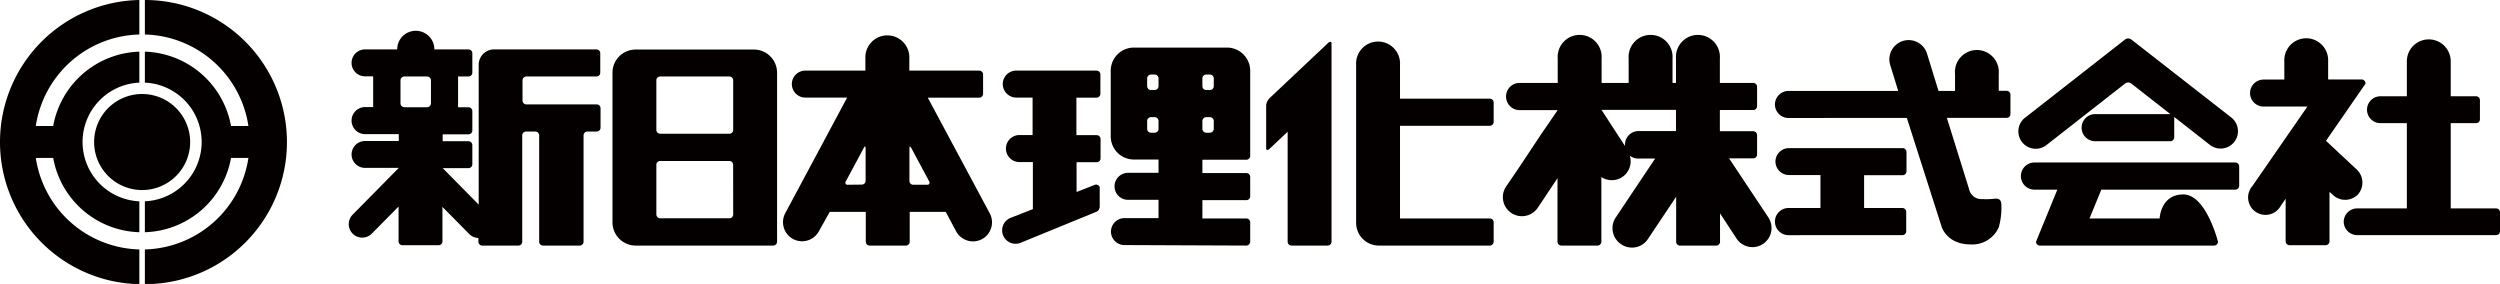
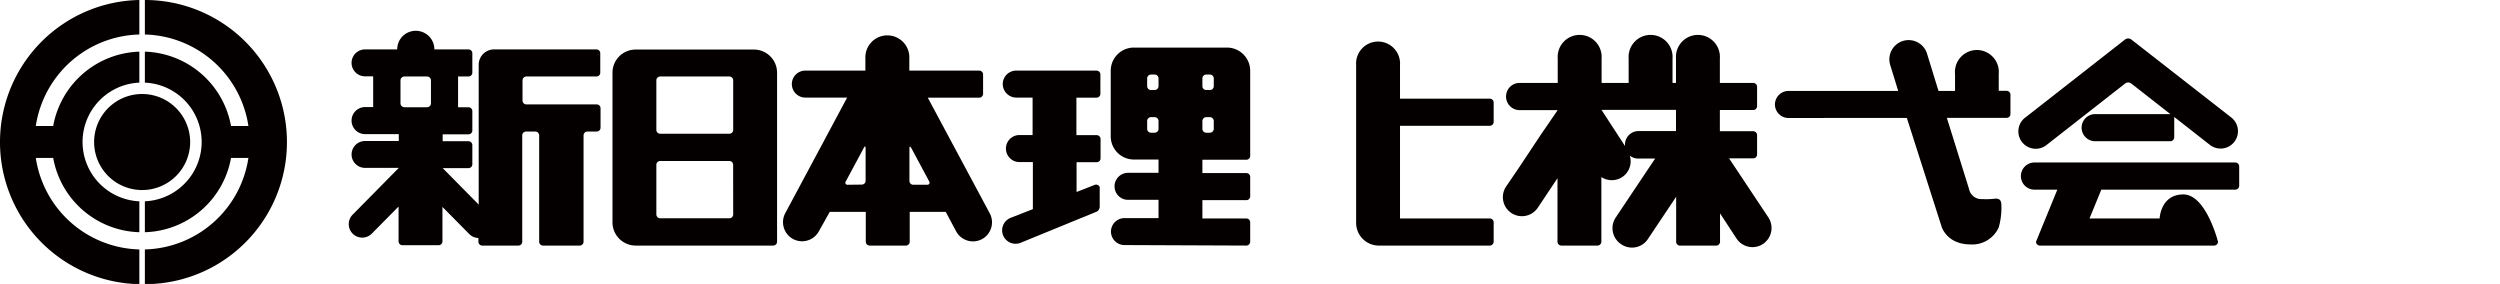
<svg xmlns="http://www.w3.org/2000/svg" viewBox="0 0 439.89 49.96">
  <defs>
    <style>.cls-1{fill:#040000;}</style>
  </defs>
  <title>アセット 1</title>
  <g id="レイヤー_2" data-name="レイヤー 2">
    <g id="layout">
      <path class="cls-1" d="M381.89,24.85a.69.69,0,0,0,.68-.68V20.76a.8.8,0,0,0,0-.18l6.18,4.84a3.06,3.06,0,1,0,3.75-4.83L375,6.94a.92.92,0,0,0-1.07,0L356.48,20.59a3.06,3.06,0,1,0,3.74,4.83l13.71-10.73a.89.89,0,0,1,1.07,0l6.89,5.39H368.65a2.39,2.39,0,0,0-2.38,2.39h0a2.39,2.39,0,0,0,2.38,2.38Z" />
-       <path class="cls-1" d="M414.9,34.21a3.16,3.16,0,0,0-.27-4.43l-5.36-5,7-10.12-.05,0a.69.69,0,0,0-.68-.68h-5.89V10.79a3.86,3.86,0,1,0-7.71,0V14h-3.66a2.38,2.38,0,0,0-2.37,2.38v0a2.38,2.38,0,0,0,2.37,2.37H406l-9.69,14a3.06,3.06,0,1,0,5,3.47l.86-1.25v7.49a.69.69,0,0,0,.68.68h6.37a.68.68,0,0,0,.67-.68V33.75l.54.5A3.15,3.15,0,0,0,414.9,34.21Z" />
      <path class="cls-1" d="M335.52,20.75l6.1,19.08s.87,3.18,5.14,3.18a5.1,5.1,0,0,0,4.93-3,12.54,12.54,0,0,0,.45-4.19c-.07-.53-.29-.95-1.16-.86a12.55,12.55,0,0,1-2.2.07,2.21,2.21,0,0,1-2.32-1.79l-3.9-12.5h10.5a.68.68,0,0,0,.69-.68V16.66a.69.69,0,0,0-.69-.68h-1.37V13A3.86,3.86,0,1,0,344,13v3h-2.91l-2-6.5a3.39,3.39,0,1,0-6.45,2.08L334,16H314.69a2.4,2.4,0,0,0-2.38,2.38h0a2.39,2.39,0,0,0,2.38,2.38Z" />
-       <path class="cls-1" d="M334.73,41.37a.68.68,0,0,0,.68-.69v-3.4a.68.68,0,0,0-.68-.68H328V30.83h6.78a.69.69,0,0,0,.68-.68V26.73a.69.69,0,0,0-.68-.67h-20a2.38,2.38,0,0,0-2.38,2.37v0a2.39,2.39,0,0,0,2.38,2.37h5.54V36.6h-5.54A2.39,2.39,0,0,0,312.31,39v0a2.39,2.39,0,0,0,2.38,2.38Z" />
-       <path class="cls-1" d="M414.77,36.67A2.38,2.38,0,0,0,412.39,39v0a2.38,2.38,0,0,0,2.38,2.37h24.45a.68.68,0,0,0,.67-.68V37.35a.68.68,0,0,0-.67-.68h-8v-15h4.46a.68.68,0,0,0,.68-.66V17.62a.68.68,0,0,0-.68-.68h-4.46V10.79a3.86,3.86,0,1,0-7.72,0v6.15h-4.65a2.37,2.37,0,0,0-2.36,2.37v0a2.36,2.36,0,0,0,2.36,2.36h4.65v15Z" />
      <path class="cls-1" d="M132.67,8.72H111.84a4.07,4.07,0,0,0-4.07,4.06V39.13a4.09,4.09,0,0,0,4.07,4.08h24.22a.68.68,0,0,0,.67-.68V12.78A4.07,4.07,0,0,0,132.67,8.72Zm-3.66,29a.68.68,0,0,1-.67.69H116.17a.68.68,0,0,1-.68-.69V29a.67.67,0,0,1,.68-.67h12.17A.67.67,0,0,1,129,29Zm0-14.87a.67.67,0,0,1-.67.68H116.17a.67.67,0,0,1-.68-.68V14.14a.68.68,0,0,1,.68-.68h12.17a.68.68,0,0,1,.67.68Z" />
      <path class="cls-1" d="M304.24,27.86h4.25a.68.68,0,0,0,.68-.69V23.76a.68.68,0,0,0-.68-.67h-5.87V19.36h5.88a.68.68,0,0,0,.67-.68V15.26a.68.68,0,0,0-.67-.67h-5.88v-4.3a3.87,3.87,0,1,0-7.72,0v4.3h-.61v-4.3a3.87,3.87,0,1,0-7.72,0v4.3h-4.76v-4.3a3.87,3.87,0,1,0-7.72,0v4.3h-6.73A2.38,2.38,0,0,0,265,17v0a2.39,2.39,0,0,0,2.38,2.38h6.7l-2.88,4.2-1.13,1.7-1.64,2.47L267,29.9,265,32.83a3.36,3.36,0,0,0,.93,4.65l0,0a3.37,3.37,0,0,0,4.65-.92l3.47-5.21V42.53a.68.68,0,0,0,.67.68h6.37a.69.69,0,0,0,.68-.68V31.16a3.37,3.37,0,0,0,3.67,0l0,0a3.35,3.35,0,0,0,1.33-3.78,2.34,2.34,0,0,0,1.46.52h3l-6.94,10.38a3.38,3.38,0,0,0,.93,4.67h0A3.36,3.36,0,0,0,290,42l4.93-7.38v7.92a.68.68,0,0,0,.67.68h6.36a.69.69,0,0,0,.69-.68v-5L305.57,42a3.36,3.36,0,0,0,4.65.92h0a3.38,3.38,0,0,0,.93-4.67Zm-18.31-2.4v0a1.79,1.79,0,0,0,0,.23l-4.14-6.36H294.9v3.73h-6.6A2.37,2.37,0,0,0,285.93,25.46Z" />
      <path class="cls-1" d="M192.94,12.42H178.82a2.38,2.38,0,0,0-2.38,2.37v0a2.39,2.39,0,0,0,2.38,2.38h2.87v6.59h-2.37A2.38,2.38,0,0,0,177,26.15v0a2.38,2.38,0,0,0,2.37,2.37h2.37V36.8l-3.89,1.52a2.37,2.37,0,0,0-1.36,3.06l0,0a2.37,2.37,0,0,0,3.07,1.35l13.24-5.42a1,1,0,0,0,.7-.89V32.92a.68.68,0,0,0-.88-.39l-3.19,1.25V28.54h3.54a.68.68,0,0,0,.68-.67V24.46a.69.69,0,0,0-.68-.68H189.4V17.19h3.54a.69.69,0,0,0,.68-.68V13.1A.69.69,0,0,0,192.94,12.42Z" />
      <path class="cls-1" d="M219.3,43.21a.69.69,0,0,0,.68-.68V39.11a.68.68,0,0,0-.68-.67h-7.73V35.22h7.73a.68.68,0,0,0,.68-.68v-3.4a.69.69,0,0,0-.68-.69h-7.73V28.11h7.73a.68.68,0,0,0,.68-.67v-15a4.09,4.09,0,0,0-4.07-4.07H199.5a4.08,4.08,0,0,0-4.06,4.07V24a4.08,4.08,0,0,0,4.06,4.07h4.35v2.34h-5.37a2.38,2.38,0,0,0-2.37,2.38v0a2.37,2.37,0,0,0,2.37,2.37h5.37v3.22h-6a2.38,2.38,0,0,0-2.37,2.37v0a2.38,2.38,0,0,0,2.37,2.37Zm-7.73-29.42a.67.67,0,0,1,.67-.67h.64a.68.68,0,0,1,.69.67v1.37a.68.68,0,0,1-.69.68h-.64a.67.67,0,0,1-.67-.68Zm0,7.5a.69.69,0,0,1,.67-.68h.64a.7.7,0,0,1,.69.68v1.37a.69.69,0,0,1-.69.69h-.64a.67.67,0,0,1-.67-.69Zm-7.72,1.37a.68.68,0,0,1-.68.69h-.65a.68.68,0,0,1-.67-.69V21.29a.69.69,0,0,1,.67-.68h.65a.69.69,0,0,1,.68.68Zm0-7.5a.68.68,0,0,1-.68.68h-.65a.68.68,0,0,1-.67-.68V13.79a.68.68,0,0,1,.67-.67h.65a.68.68,0,0,1,.68.67Z" />
      <path class="cls-1" d="M238.62,39.13a4,4,0,0,0,3.86,4.08h19.66a.69.69,0,0,0,.68-.68V39.11a.68.68,0,0,0-.68-.67h-15.8V22.13h15.8a.68.68,0,0,0,.68-.67V18.05a.69.69,0,0,0-.68-.69h-15.8v-5.9a3.87,3.87,0,1,0-7.72,0Z" />
-       <path class="cls-1" d="M234.29,7.7V7.64c0-.37-.31-.39-.69,0l-10.13,9.55a2.15,2.15,0,0,0-.68,1.31v7.6c0,.37.3.4.68,0l3.1-2.92V42.53a.68.68,0,0,0,.67.68h6.36a.69.69,0,0,0,.69-.68Z" />
      <path class="cls-1" d="M141.7,12.42a2.38,2.38,0,0,0-2.37,2.37v0a2.38,2.38,0,0,0,2.37,2.38h7.36L138.17,37.51a3.37,3.37,0,0,0,1.38,4.55l0,0a3.37,3.37,0,0,0,4.54-1.37L146,37.28h6.34v5.25a.69.69,0,0,0,.69.68h6.36a.68.68,0,0,0,.68-.68V37.28h6.34l1.83,3.43a3.37,3.37,0,0,0,4.54,1.37l0,0a3.36,3.36,0,0,0,1.37-4.55L163.25,17.19h9.05a.69.69,0,0,0,.68-.68V13.1a.69.69,0,0,0-.68-.68H160V10.29a3.87,3.87,0,1,0-7.73,0v2.13Zm7.49,20.09a.37.37,0,0,1-.36-.6L152,26c.17-.33.31-.29.31.08v5.72a.67.67,0,0,1-.67.68Zm11.5,0a.67.67,0,0,1-.67-.68V26.11c0-.37.14-.41.32-.08l3.15,5.88a.38.38,0,0,1-.36.6Z" />
      <path class="cls-1" d="M86.94,8.69a2.71,2.71,0,0,0-2.71,2.71V36l-6.34-6.42h4.54a.67.67,0,0,0,.68-.67V25.52a.68.68,0,0,0-.68-.67H77.89V23.64h4.54a.68.68,0,0,0,.68-.68V19.55a.68.68,0,0,0-.68-.68H80.6V13.46h1.83a.68.68,0,0,0,.68-.68V9.37a.69.69,0,0,0-.68-.68h-6a3.26,3.26,0,0,0-3.27-3.27h0a3.26,3.26,0,0,0-3.27,3.27H64.23a2.38,2.38,0,0,0-2.37,2.37v0a2.37,2.37,0,0,0,2.37,2.37h1.43v5.41H64.23a2.38,2.38,0,0,0-2.37,2.38h0a2.38,2.38,0,0,0,2.37,2.38h5.94v1.21H64.23a2.38,2.38,0,0,0-2.37,2.37v0a2.37,2.37,0,0,0,2.37,2.36h5.94l-8.11,8.22a2.38,2.38,0,0,0,0,3.36l0,0a2.38,2.38,0,0,0,3.35,0l4.72-4.78v6.13a.69.69,0,0,0,.68.68h6.37a.68.68,0,0,0,.67-.68V36.41l4.72,4.77a2.35,2.35,0,0,0,1.61.7v.65a.68.68,0,0,0,.67.68h6.37a.68.68,0,0,0,.67-.68V23.82a.69.69,0,0,1,.68-.68h1.62a.69.69,0,0,1,.68.68V42.53a.68.68,0,0,0,.67.68H102a.68.68,0,0,0,.68-.68V23.82a.69.69,0,0,1,.68-.68h1.63a.67.67,0,0,0,.68-.68V19.05a.68.68,0,0,0-.68-.68H92.62a.68.68,0,0,1-.68-.68V14.14a.69.69,0,0,1,.68-.68h12.32a.67.67,0,0,0,.68-.68V9.37a.68.68,0,0,0-.68-.68Zm-11.11,9.5a.69.69,0,0,1-.68.68h-4a.69.69,0,0,1-.68-.68V14.14a.69.69,0,0,1,.68-.68h4a.69.69,0,0,1,.68.68Z" />
      <path class="cls-1" d="M393.32,28.59H358A2.39,2.39,0,0,0,355.59,31v0A2.38,2.38,0,0,0,358,33.37H362l-3.75,9.16a.68.68,0,0,0,.67.68h30.67a.69.69,0,0,0,.68-.68s-2.09-8.32-6.1-8.32S380,38.44,380,38.44H367.66l2.08-5.07h23.58a.69.69,0,0,0,.68-.68V29.27A.69.69,0,0,0,393.32,28.59Z" />
      <path class="cls-1" d="M0,25A25,25,0,0,0,24.52,50V43.89A18.92,18.92,0,0,1,6.3,27.79H9.36A15.87,15.87,0,0,0,24.52,40.86V35.42a10.45,10.45,0,0,1,0-20.88V9.09A15.91,15.91,0,0,0,9.36,22.17H6.3A18.92,18.92,0,0,1,24.52,6.07V0A25,25,0,0,0,0,25Z" />
      <path class="cls-1" d="M25.49,0V6.07a18.91,18.91,0,0,1,18.22,16.1H40.65A15.91,15.91,0,0,0,25.49,9.09v5.45a10.45,10.45,0,0,1,0,20.88v5.44A15.87,15.87,0,0,0,40.65,27.79h3.06a18.91,18.91,0,0,1-18.22,16.1V50a25,25,0,0,0,0-50Z" />
      <path class="cls-1" d="M33.46,25A8.45,8.45,0,1,1,25,16.54,8.46,8.46,0,0,1,33.46,25Z" />
    </g>
  </g>
</svg>